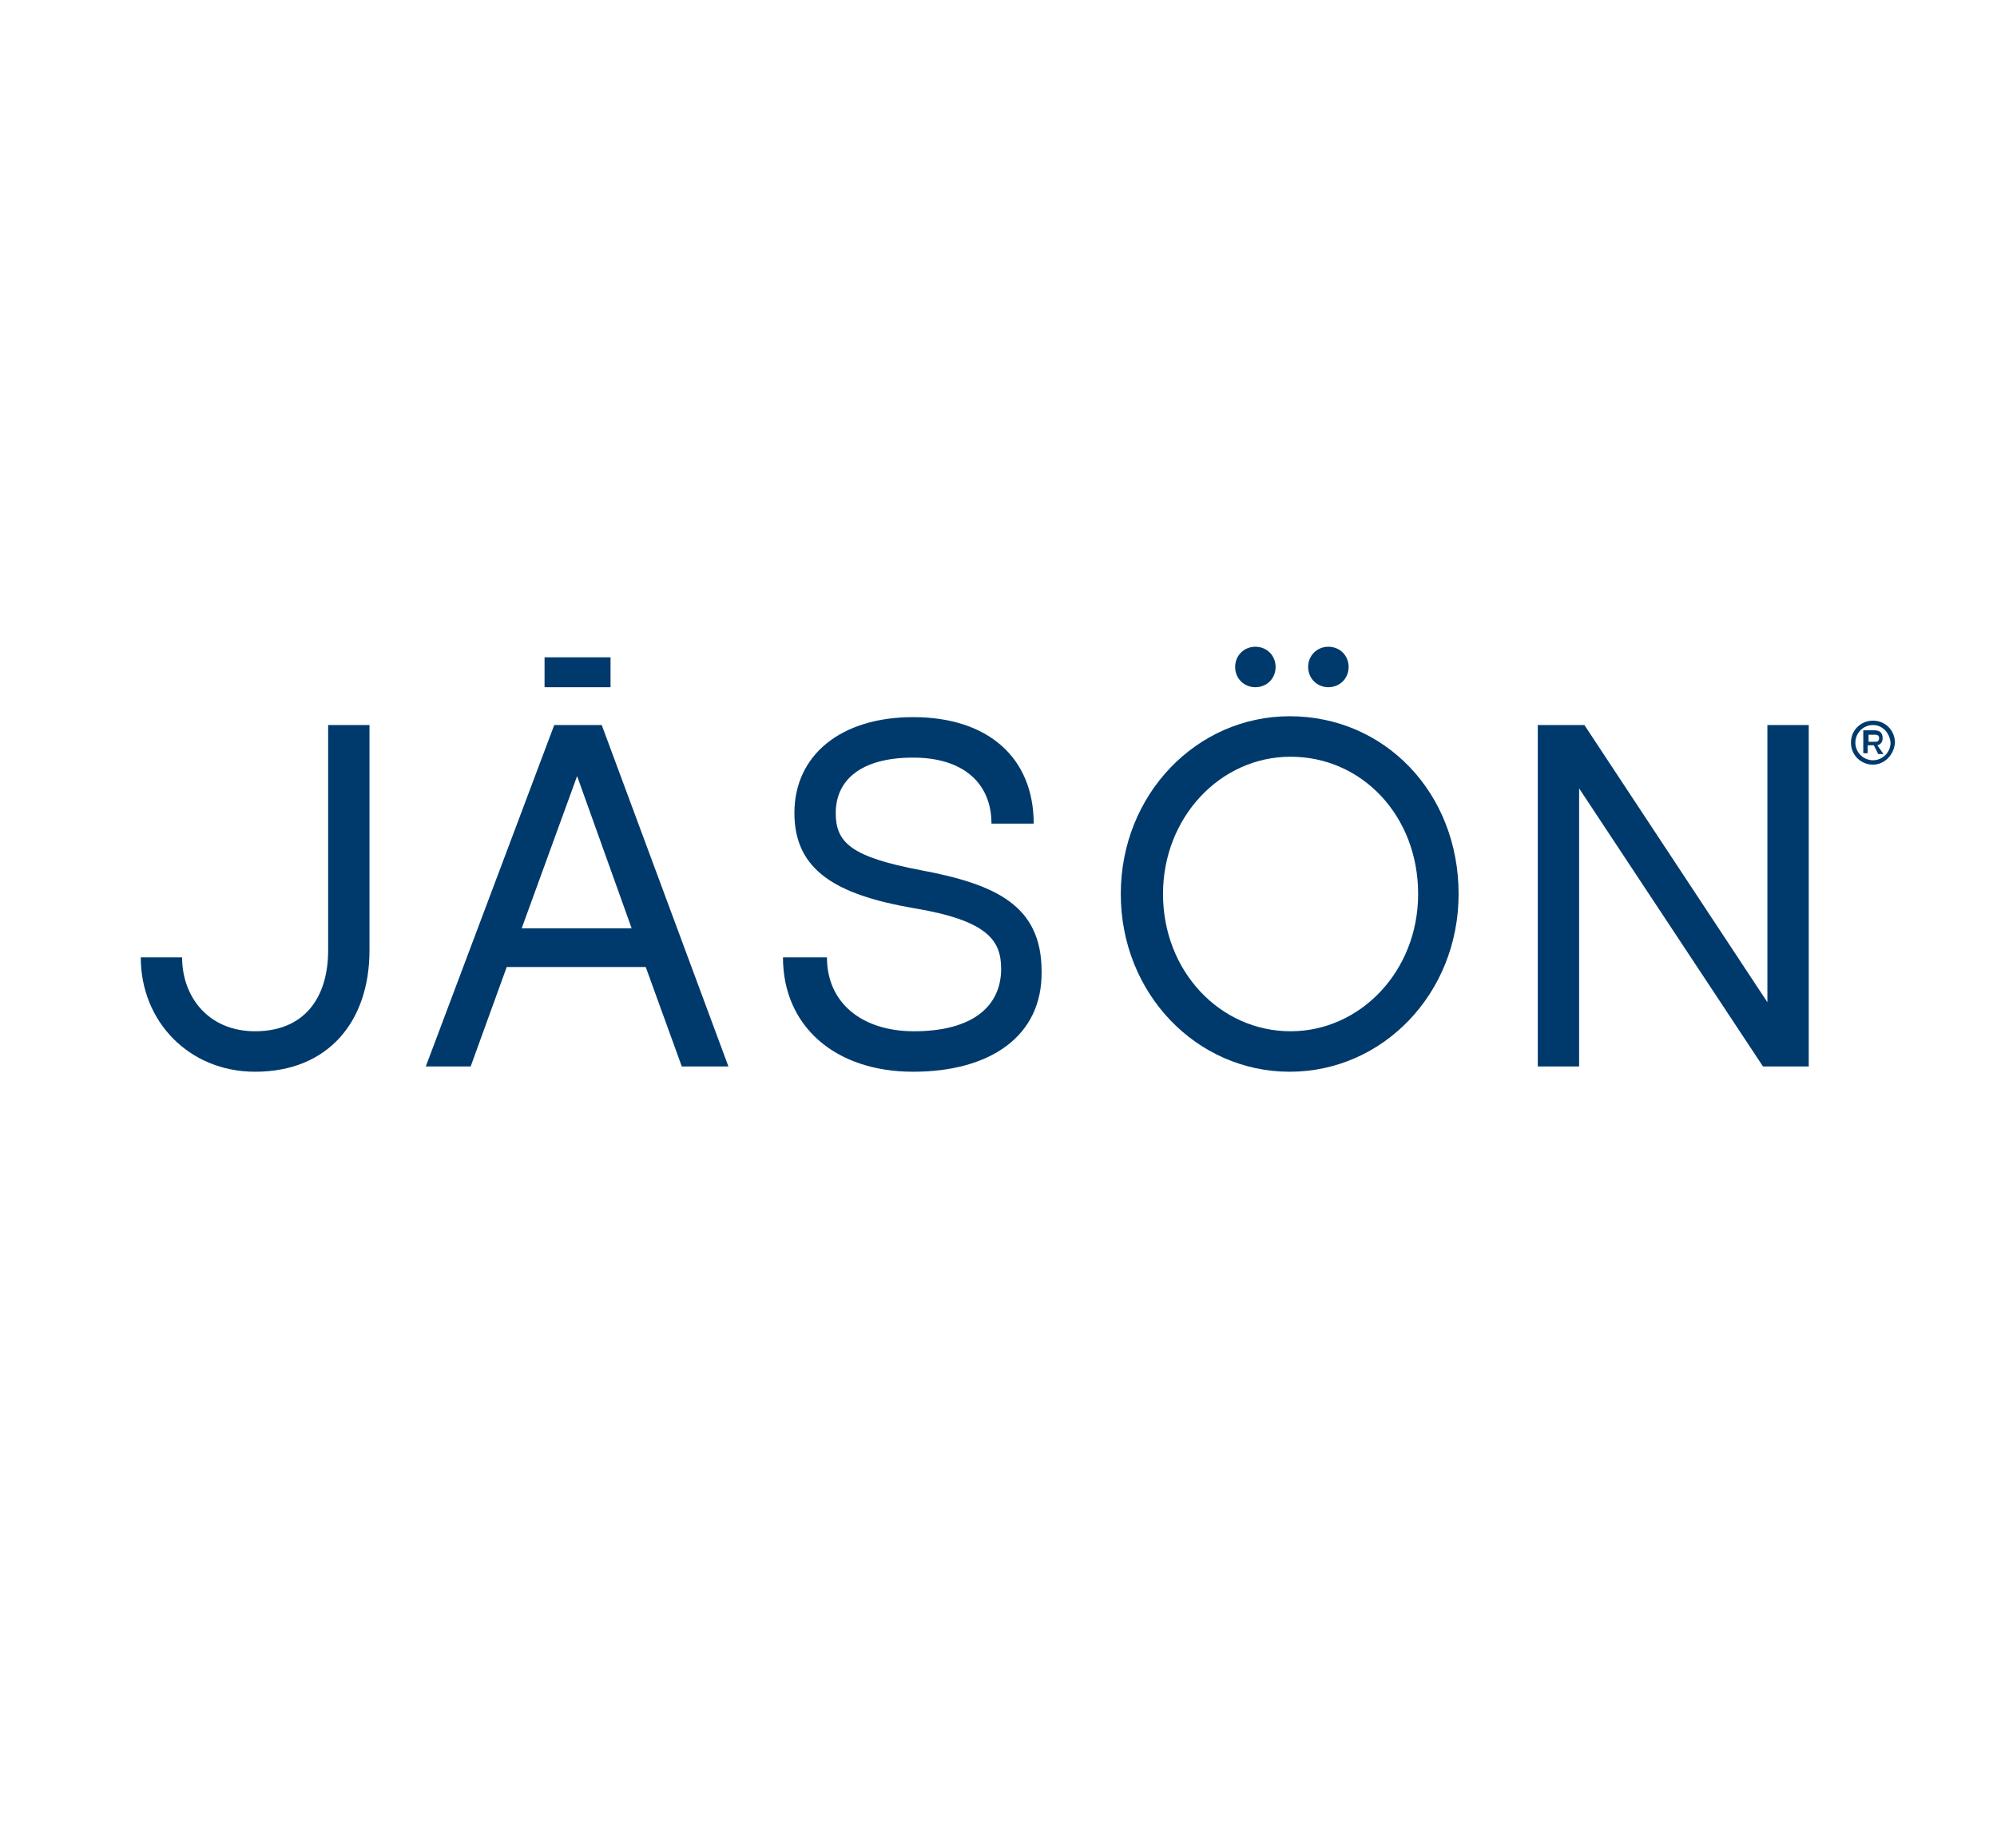
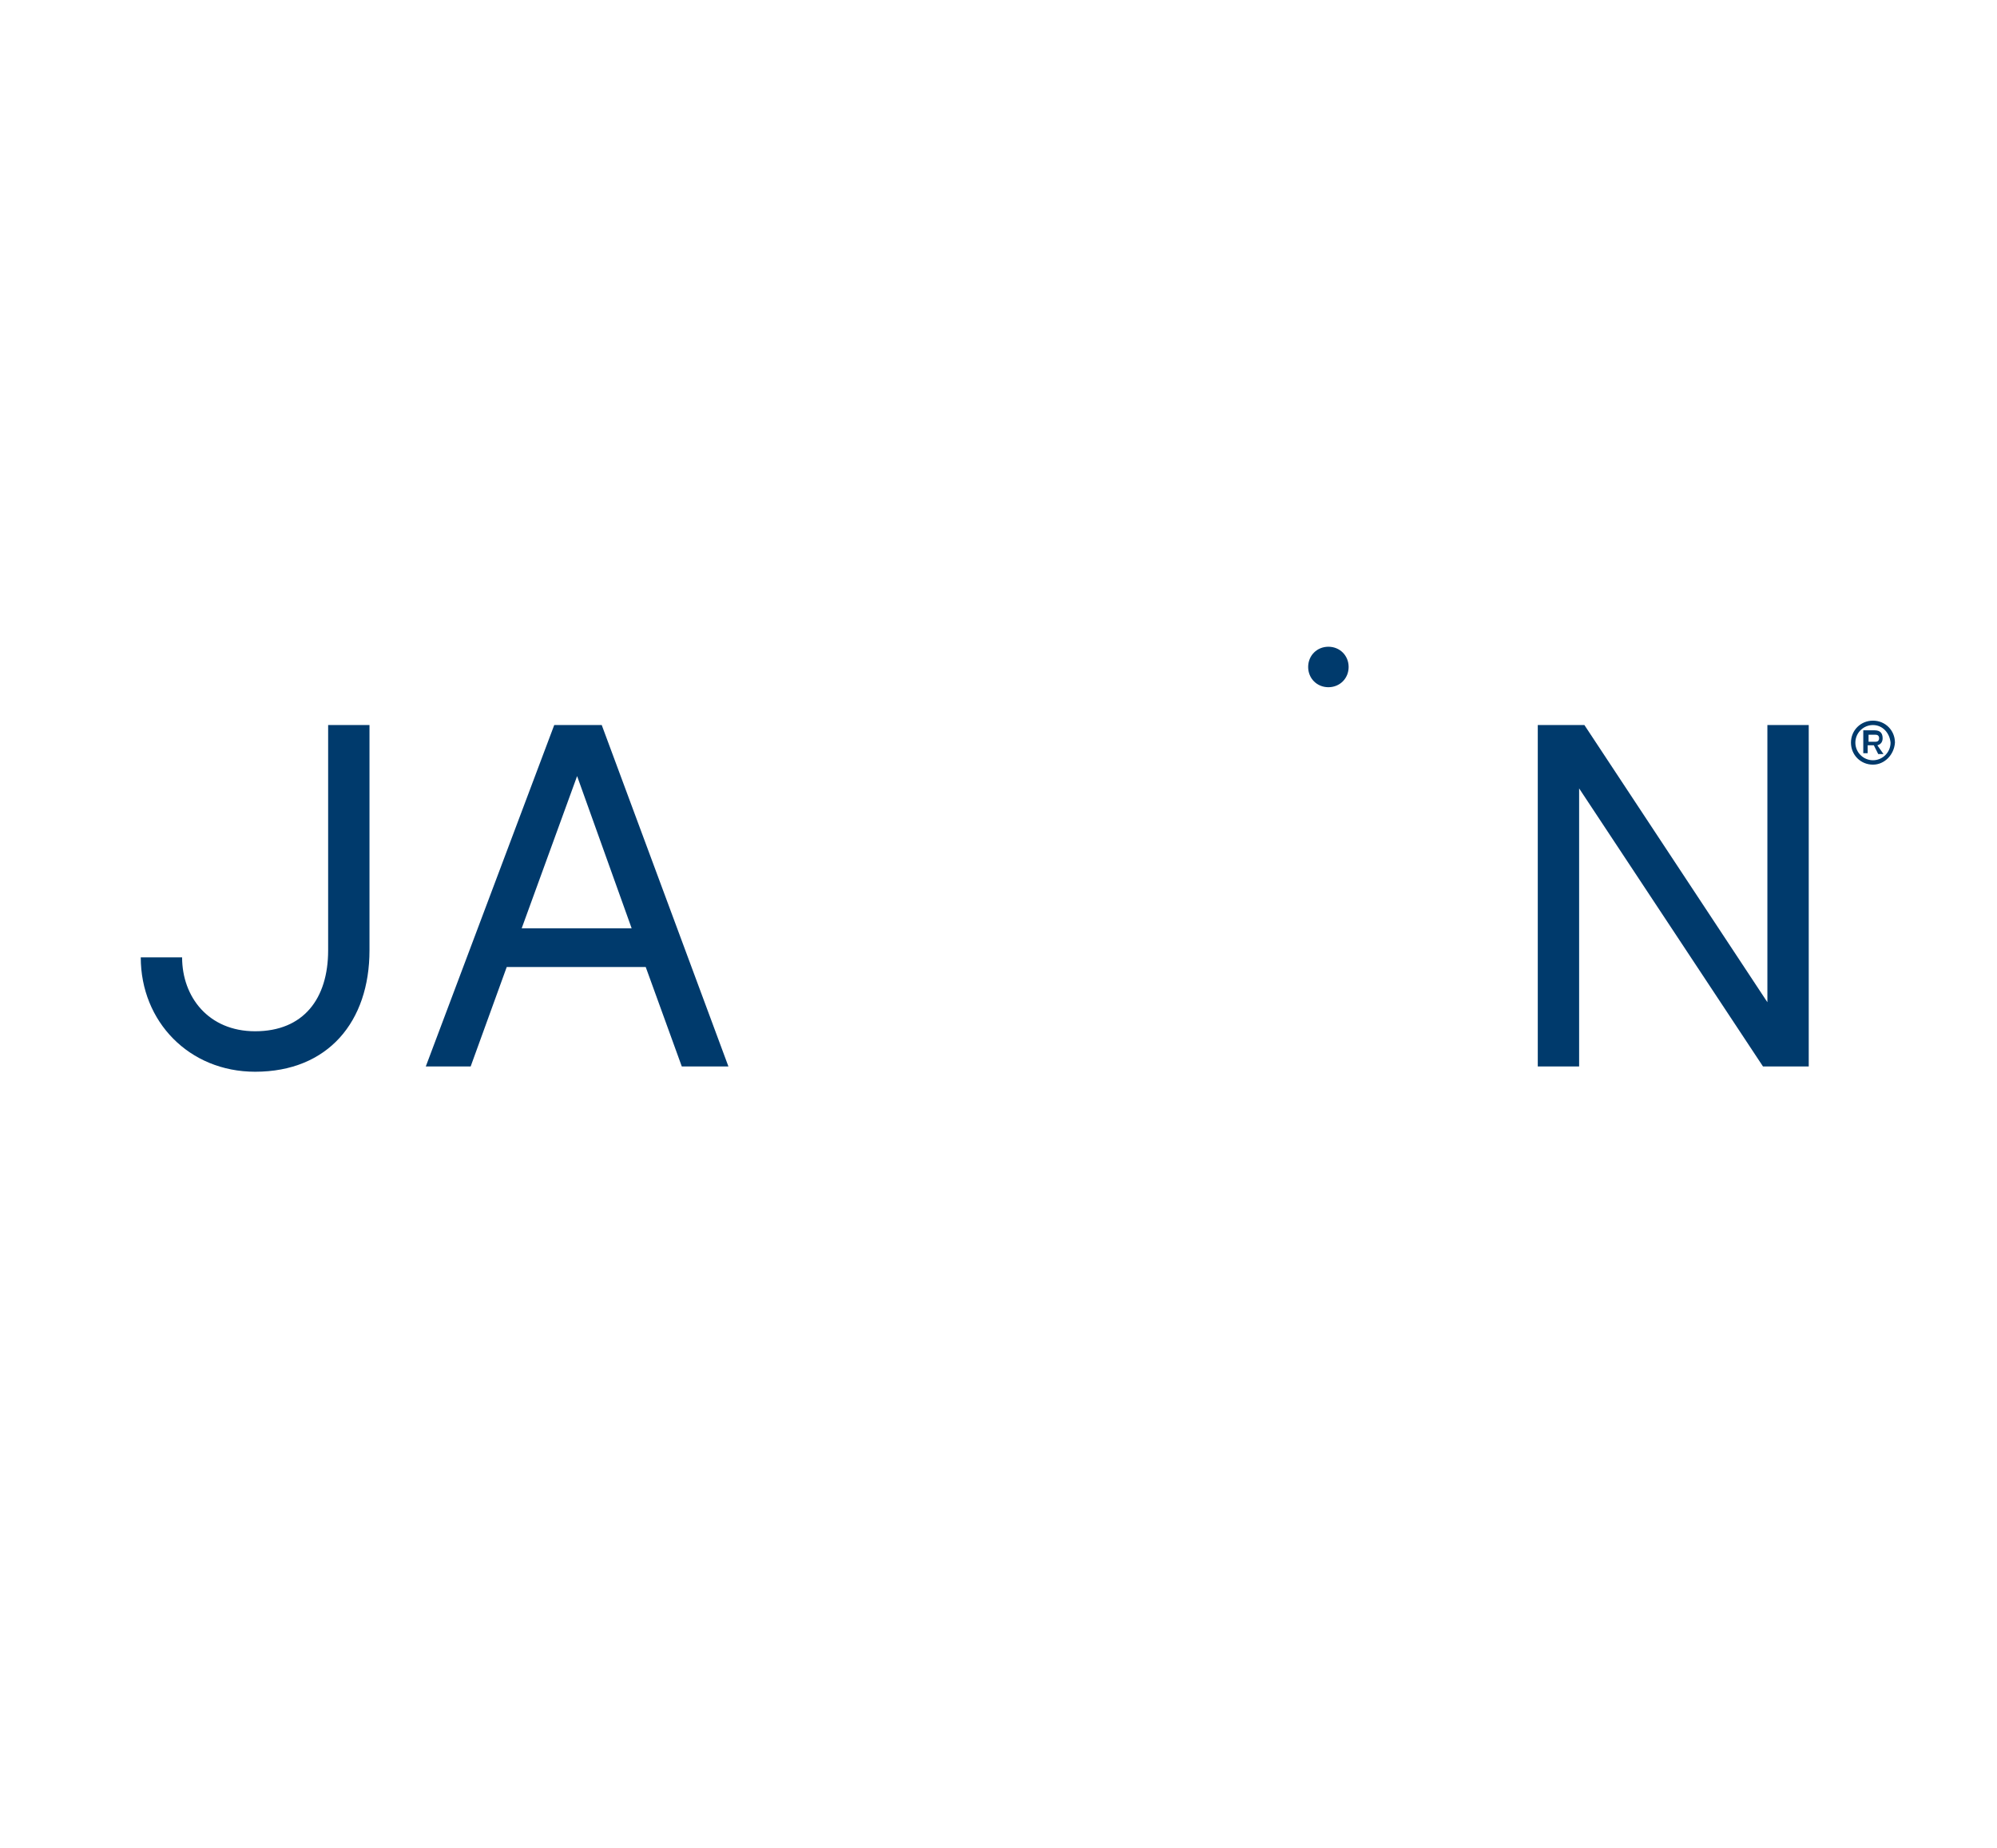
<svg xmlns="http://www.w3.org/2000/svg" xmlns:xlink="http://www.w3.org/1999/xlink" version="1.1" id="Layer_1" x="0px" y="0px" viewBox="0 0 227 210" enable-background="new 0 0 227 210" xml:space="preserve">
  <g>
    <g>
      <defs>
        <rect id="SVGID_1_" x="-80.7" y="-146.4" width="388.5" height="502.7" />
      </defs>
      <clipPath id="SVGID_2_">
        <use xlink:href="#SVGID_1_" overflow="visible" />
      </clipPath>
      <path clip-path="url(#SVGID_2_)" fill="#003A6C" d="M29,121.8c-7.5,0-13-5.7-13-13h4.7c0,4.5,3,8.4,8.3,8.4c5.5,0,8.3-3.7,8.3-9.2    V82.4H42V108C42,116.1,37.3,121.8,29,121.8" />
      <path clip-path="url(#SVGID_2_)" fill="#003A6C" d="M57.6,109.9l-4.1,11.3h-5.1L63,82.4h5.4l14.4,38.8h-5.3l-4.1-11.3H57.6z     M65.6,88.2l-6.3,17.3h12.5L65.6,88.2z" />
-       <path clip-path="url(#SVGID_2_)" fill="#003A6C" d="M103.8,121.8c-8.9,0-14.8-5.2-14.8-13H94c0,5.2,4,8.4,9.9,8.4    c6.6,0,9.9-2.8,9.9-7.1c0-3.2-1.5-5.5-10-6.9c-8.6-1.5-13.5-4.2-13.5-10.8c0-6.6,5.3-10.9,13.5-10.9c8.5,0,13.7,4.6,13.7,12.1    h-4.8c0-4.5-3.1-7.5-8.9-7.5c-6,0-8.8,2.6-8.8,6.3c0,3.4,1.8,5,9.7,6.5c8.5,1.6,13.7,4,13.7,11.5    C118.5,117.8,112.5,121.8,103.8,121.8" />
-       <path clip-path="url(#SVGID_2_)" fill="#003A6C" d="M165.8,101.6c0,11.3-8.6,20.2-19.2,20.2c-10.6,0-19.2-8.9-19.2-20.2    c0-11.3,8.6-20.2,19.2-20.2C157.4,81.4,165.8,90.1,165.8,101.6 M161.2,101.6c0-8.9-6.4-15.6-14.5-15.6c-8,0-14.5,6.9-14.5,15.6    c0,8.8,6.5,15.6,14.5,15.6C154.6,117.2,161.2,110.4,161.2,101.6" />
      <polygon clip-path="url(#SVGID_2_)" fill="#003A6C" points="205.6,121.2 200.4,121.2 179.5,89.6 179.5,121.2 174.8,121.2     174.8,82.4 180.1,82.4 200.9,113.9 200.9,82.4 205.6,82.4   " />
-       <rect x="61.9" y="74.7" clip-path="url(#SVGID_2_)" fill="#003A6C" width="7.5" height="3.4" />
-       <path clip-path="url(#SVGID_2_)" fill="#003A6C" d="M145,75.8c0,1.3-1,2.3-2.3,2.3c-1.3,0-2.3-1-2.3-2.3s1-2.3,2.3-2.3    C144,73.5,145,74.5,145,75.8" />
      <path clip-path="url(#SVGID_2_)" fill="#003A6C" d="M153.3,75.8c0,1.3-1,2.3-2.3,2.3c-1.3,0-2.3-1-2.3-2.3s1-2.3,2.3-2.3    C152.3,73.5,153.3,74.5,153.3,75.8" />
      <path clip-path="url(#SVGID_2_)" fill="#003A6C" d="M212.9,86.9c-1.4,0-2.5-1.1-2.5-2.5c0-1.4,1.1-2.5,2.5-2.5    c1.4,0,2.5,1.1,2.5,2.5C215.3,85.8,214.2,86.9,212.9,86.9 M212.9,82.4c-1.1,0-2,0.9-2,2c0,1.1,0.9,2,2,2s2-0.9,2-2    C214.8,83.3,214,82.4,212.9,82.4 M214.1,85.7h-0.6l-0.5-1h-0.7v0.9h-0.5V83h1.3c0.6,0,0.9,0.3,0.9,0.9c0,0.4-0.2,0.7-0.6,0.8    L214.1,85.7z M213.2,84.3c0.2,0,0.4-0.1,0.4-0.4c0-0.3-0.2-0.4-0.4-0.4h-0.8v0.8H213.2z" />
    </g>
  </g>
</svg>